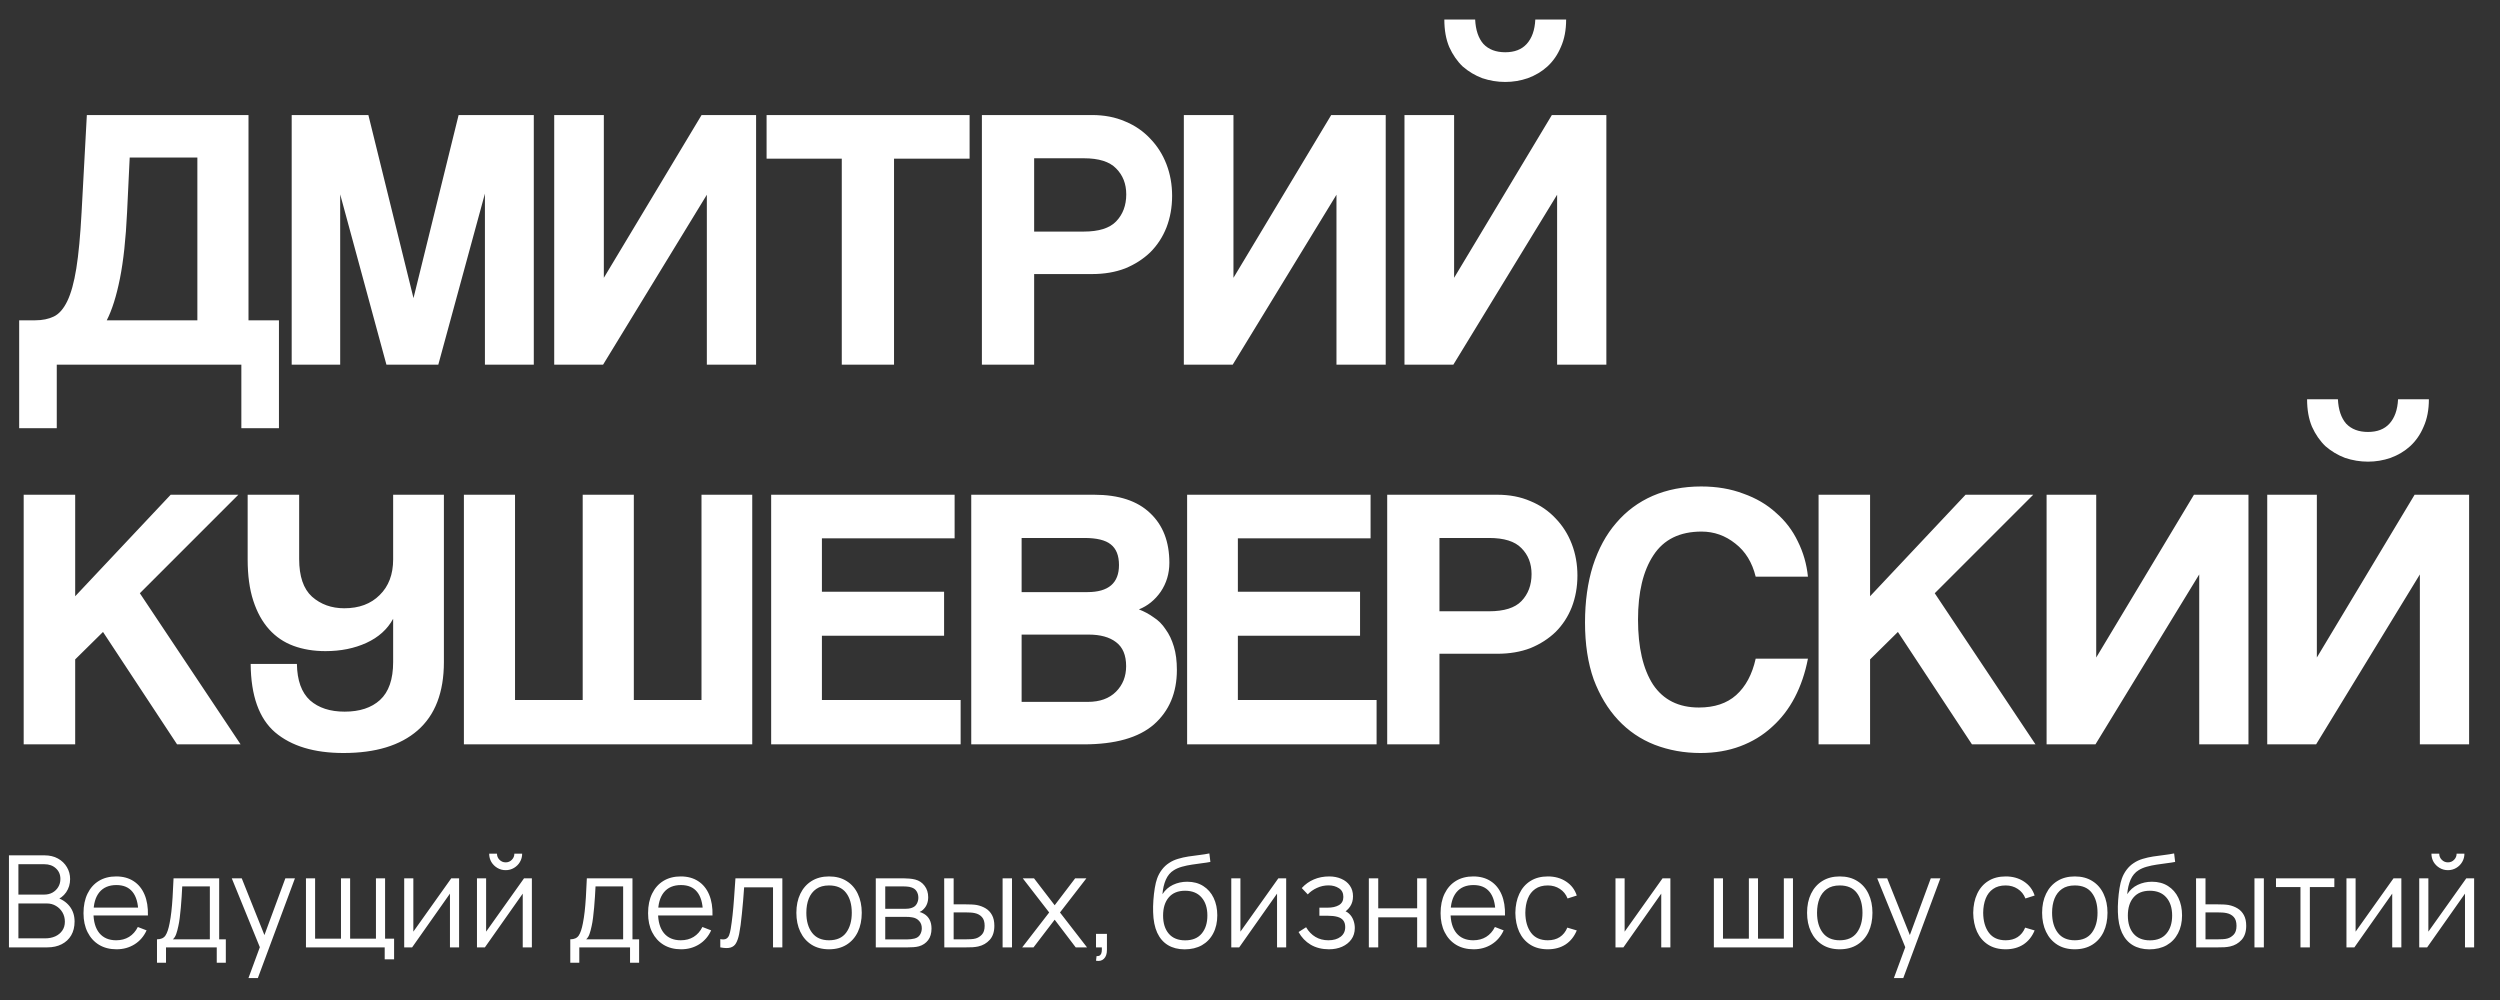
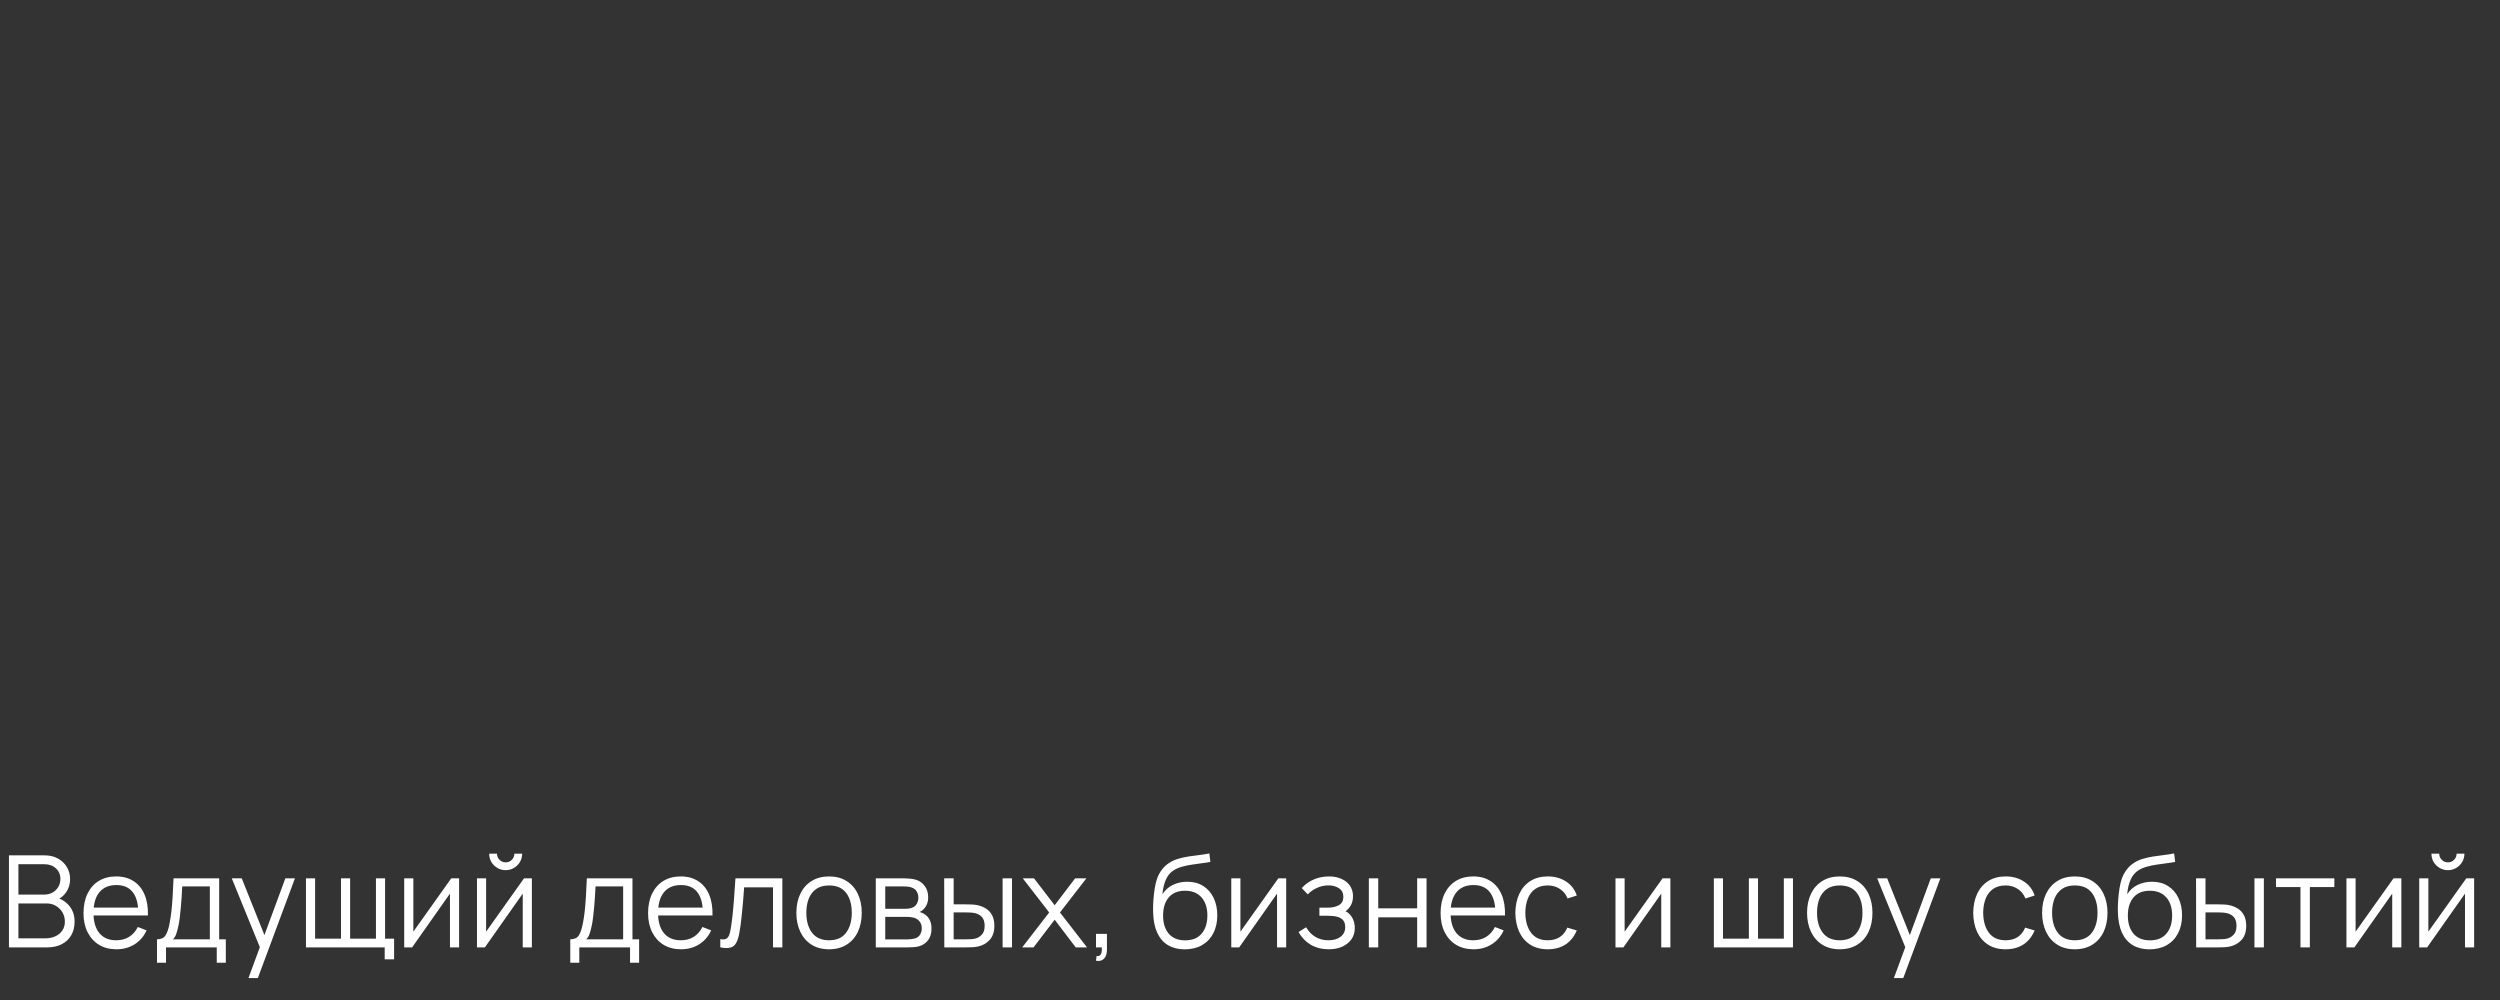
<svg xmlns="http://www.w3.org/2000/svg" width="665" height="266" viewBox="0 0 665 266" fill="none">
  <rect x="0" y="0" width="665" height="266" fill="#333333" stroke="none" />
  <path d="M2.38 252V227.52H11.832C13.203 227.52 14.399 227.803 15.419 228.37C16.439 228.937 17.232 229.702 17.799 230.665C18.366 231.617 18.649 232.671 18.649 233.827C18.649 235.142 18.298 236.315 17.595 237.346C16.892 238.366 15.952 239.074 14.773 239.471L14.739 238.638C16.326 239.091 17.572 239.885 18.479 241.018C19.386 242.151 19.839 243.523 19.839 245.132C19.839 246.549 19.539 247.773 18.938 248.804C18.337 249.824 17.493 250.612 16.405 251.167C15.317 251.722 14.053 252 12.614 252H2.38ZM4.896 249.603H12.002C12.999 249.603 13.895 249.427 14.688 249.076C15.481 248.713 16.105 248.203 16.558 247.546C17.023 246.889 17.255 246.095 17.255 245.166C17.255 244.259 17.045 243.443 16.626 242.718C16.207 241.993 15.634 241.415 14.909 240.984C14.195 240.542 13.379 240.321 12.461 240.321H4.896V249.603ZM4.896 237.958H11.815C12.597 237.958 13.311 237.782 13.957 237.431C14.603 237.068 15.113 236.575 15.487 235.952C15.872 235.329 16.065 234.609 16.065 233.793C16.065 232.637 15.663 231.696 14.858 230.971C14.065 230.246 13.05 229.883 11.815 229.883H4.896V237.958ZM31.001 252.51C29.21 252.51 27.657 252.113 26.343 251.32C25.039 250.527 24.025 249.41 23.3 247.971C22.574 246.532 22.212 244.843 22.212 242.905C22.212 240.899 22.569 239.165 23.283 237.703C23.997 236.241 25 235.113 26.292 234.32C27.595 233.527 29.131 233.13 30.899 233.13C32.712 233.13 34.259 233.549 35.54 234.388C36.82 235.215 37.789 236.405 38.447 237.958C39.104 239.511 39.404 241.364 39.348 243.517H36.798V242.633C36.752 240.253 36.237 238.457 35.251 237.244C34.276 236.031 32.848 235.425 30.967 235.425C28.995 235.425 27.482 236.065 26.428 237.346C25.385 238.627 24.864 240.451 24.864 242.82C24.864 245.132 25.385 246.928 26.428 248.209C27.482 249.478 28.972 250.113 30.899 250.113C32.213 250.113 33.358 249.813 34.333 249.212C35.319 248.6 36.095 247.722 36.662 246.577L38.991 247.478C38.265 249.076 37.194 250.317 35.778 251.201C34.372 252.074 32.78 252.51 31.001 252.51ZM23.98 243.517V241.426H38.005V243.517H23.98ZM41.76 256.08V249.858C42.803 249.858 43.551 249.524 44.004 248.855C44.458 248.175 44.826 247.093 45.109 245.608C45.302 244.645 45.461 243.608 45.585 242.497C45.71 241.386 45.818 240.117 45.908 238.689C45.999 237.25 46.084 235.567 46.163 233.64H58.301V249.858H60.069V256.08H57.655V252H44.157V256.08H41.76ZM45.993 249.858H55.819V235.782H48.475C48.441 236.643 48.39 237.556 48.322 238.519C48.266 239.482 48.192 240.446 48.101 241.409C48.022 242.372 47.926 243.279 47.812 244.129C47.71 244.968 47.586 245.704 47.438 246.339C47.268 247.155 47.081 247.852 46.877 248.43C46.685 249.008 46.39 249.484 45.993 249.858ZM66.092 260.16L69.645 250.521L69.696 253.377L61.655 233.64H64.307L70.903 250.147H69.815L75.901 233.64H78.451L68.591 260.16H66.092ZM102.33 255.179V252H81.386V233.64H83.817V249.688H90.702V233.64H93.133V249.688H100.001V233.64H102.432V249.688H104.829V255.179H102.33ZM122.12 233.64V252H119.689V237.703L109.625 252H107.517V233.64H109.948V247.818L120.029 233.64H122.12ZM134.508 231.464C133.703 231.464 132.966 231.266 132.298 230.869C131.629 230.472 131.096 229.945 130.7 229.288C130.314 228.619 130.122 227.883 130.122 227.078H132.196C132.196 227.713 132.422 228.257 132.876 228.71C133.329 229.163 133.873 229.39 134.508 229.39C135.154 229.39 135.698 229.163 136.14 228.71C136.593 228.257 136.82 227.713 136.82 227.078H138.894C138.894 227.883 138.695 228.619 138.299 229.288C137.913 229.945 137.386 230.472 136.718 230.869C136.049 231.266 135.312 231.464 134.508 231.464ZM141.478 233.64V252H139.047V237.703L128.983 252H126.875V233.64H129.306V247.818L139.387 233.64H141.478ZM151.696 256.08V249.858C152.738 249.858 153.486 249.524 153.94 248.855C154.393 248.175 154.761 247.093 155.045 245.608C155.237 244.645 155.396 243.608 155.521 242.497C155.645 241.386 155.753 240.117 155.844 238.689C155.934 237.25 156.019 235.567 156.099 233.64H168.237V249.858H170.005V256.08H167.591V252H154.093V256.08H151.696ZM155.929 249.858H165.755V235.782H158.411C158.377 236.643 158.326 237.556 158.258 238.519C158.201 239.482 158.127 240.446 158.037 241.409C157.957 242.372 157.861 243.279 157.748 244.129C157.646 244.968 157.521 245.704 157.374 246.339C157.204 247.155 157.017 247.852 156.813 248.43C156.62 249.008 156.325 249.484 155.929 249.858ZM181.178 252.51C179.388 252.51 177.835 252.113 176.52 251.32C175.217 250.527 174.203 249.41 173.477 247.971C172.752 246.532 172.389 244.843 172.389 242.905C172.389 240.899 172.746 239.165 173.46 237.703C174.174 236.241 175.177 235.113 176.469 234.32C177.773 233.527 179.308 233.13 181.076 233.13C182.89 233.13 184.437 233.549 185.717 234.388C186.998 235.215 187.967 236.405 188.624 237.958C189.282 239.511 189.582 241.364 189.525 243.517H186.975V242.633C186.93 240.253 186.414 238.457 185.428 237.244C184.454 236.031 183.026 235.425 181.144 235.425C179.172 235.425 177.659 236.065 176.605 237.346C175.563 238.627 175.041 240.451 175.041 242.82C175.041 245.132 175.563 246.928 176.605 248.209C177.659 249.478 179.15 250.113 181.076 250.113C182.391 250.113 183.536 249.813 184.51 249.212C185.496 248.6 186.273 247.722 186.839 246.577L189.168 247.478C188.443 249.076 187.372 250.317 185.955 251.201C184.55 252.074 182.958 252.51 181.178 252.51ZM174.157 243.517V241.426H188.182V243.517H174.157ZM191.598 252V249.807C192.278 249.932 192.794 249.903 193.145 249.722C193.508 249.529 193.774 249.212 193.944 248.77C194.114 248.317 194.256 247.756 194.369 247.087C194.55 245.976 194.715 244.752 194.862 243.415C195.009 242.078 195.14 240.604 195.253 238.995C195.378 237.374 195.502 235.589 195.627 233.64H208.105V252H205.623V236.037H197.939C197.86 237.238 197.769 238.434 197.667 239.624C197.565 240.814 197.457 241.959 197.344 243.058C197.242 244.146 197.129 245.149 197.004 246.067C196.879 246.985 196.749 247.778 196.613 248.447C196.409 249.456 196.137 250.26 195.797 250.861C195.468 251.462 194.975 251.858 194.318 252.051C193.661 252.244 192.754 252.227 191.598 252ZM220.522 252.51C218.697 252.51 217.139 252.096 215.847 251.269C214.555 250.442 213.563 249.297 212.872 247.835C212.18 246.373 211.835 244.696 211.835 242.803C211.835 240.876 212.186 239.188 212.889 237.737C213.591 236.286 214.589 235.159 215.881 234.354C217.184 233.538 218.731 233.13 220.522 233.13C222.358 233.13 223.922 233.544 225.214 234.371C226.517 235.187 227.509 236.326 228.189 237.788C228.88 239.239 229.226 240.91 229.226 242.803C229.226 244.73 228.88 246.424 228.189 247.886C227.497 249.337 226.5 250.47 225.197 251.286C223.893 252.102 222.335 252.51 220.522 252.51ZM220.522 250.113C222.562 250.113 224.08 249.439 225.078 248.09C226.075 246.73 226.574 244.968 226.574 242.803C226.574 240.582 226.069 238.814 225.061 237.499C224.063 236.184 222.55 235.527 220.522 235.527C219.15 235.527 218.017 235.839 217.122 236.462C216.238 237.074 215.575 237.93 215.133 239.029C214.702 240.117 214.487 241.375 214.487 242.803C214.487 245.013 214.997 246.787 216.017 248.124C217.037 249.45 218.538 250.113 220.522 250.113ZM232.959 252V233.64H240.524C240.909 233.64 241.374 233.663 241.918 233.708C242.473 233.753 242.989 233.838 243.465 233.963C244.496 234.235 245.323 234.79 245.947 235.629C246.581 236.468 246.899 237.476 246.899 238.655C246.899 239.312 246.797 239.902 246.593 240.423C246.4 240.933 246.122 241.375 245.76 241.749C245.59 241.942 245.403 242.112 245.199 242.259C244.995 242.395 244.796 242.508 244.604 242.599C244.966 242.667 245.357 242.826 245.777 243.075C246.434 243.46 246.933 243.982 247.273 244.639C247.613 245.285 247.783 246.073 247.783 247.002C247.783 248.26 247.482 249.286 246.882 250.079C246.281 250.872 245.476 251.416 244.468 251.711C244.014 251.836 243.521 251.915 242.989 251.949C242.467 251.983 241.974 252 241.51 252H232.959ZM235.475 249.875H241.391C241.629 249.875 241.929 249.858 242.292 249.824C242.654 249.779 242.977 249.722 243.261 249.654C243.929 249.484 244.417 249.144 244.723 248.634C245.04 248.113 245.199 247.546 245.199 246.934C245.199 246.129 244.961 245.472 244.485 244.962C244.02 244.441 243.397 244.123 242.615 244.01C242.354 243.953 242.082 243.919 241.799 243.908C241.515 243.897 241.26 243.891 241.034 243.891H235.475V249.875ZM235.475 241.749H240.609C240.903 241.749 241.232 241.732 241.595 241.698C241.969 241.653 242.292 241.579 242.564 241.477C243.153 241.273 243.584 240.922 243.856 240.423C244.139 239.924 244.281 239.38 244.281 238.791C244.281 238.145 244.128 237.578 243.822 237.091C243.527 236.604 243.079 236.264 242.479 236.071C242.071 235.924 241.629 235.839 241.153 235.816C240.688 235.793 240.393 235.782 240.269 235.782H235.475V241.749ZM251.188 252L251.154 233.64H253.67V240.559H256.866C257.399 240.559 257.92 240.57 258.43 240.593C258.94 240.616 259.399 240.661 259.807 240.729C260.714 240.91 261.518 241.216 262.221 241.647C262.924 242.078 263.479 242.673 263.887 243.432C264.295 244.18 264.499 245.126 264.499 246.271C264.499 247.846 264.091 249.087 263.275 249.994C262.459 250.901 261.433 251.49 260.198 251.762C259.733 251.864 259.229 251.932 258.685 251.966C258.141 251.989 257.608 252 257.087 252H251.188ZM253.67 249.858H256.985C257.359 249.858 257.784 249.847 258.26 249.824C258.736 249.801 259.155 249.739 259.518 249.637C260.13 249.467 260.68 249.127 261.167 248.617C261.666 248.096 261.915 247.314 261.915 246.271C261.915 245.24 261.677 244.463 261.201 243.942C260.725 243.409 260.09 243.058 259.297 242.888C258.934 242.809 258.549 242.758 258.141 242.735C257.744 242.712 257.359 242.701 256.985 242.701H253.67V249.858ZM266.692 252V233.64H269.191V252H266.692ZM271.908 252L279.082 242.718L272.061 233.64H275.053L280.544 240.797L285.984 233.64H288.976L281.955 242.718L289.146 252H286.137L280.544 244.639L274.917 252H271.908ZM291.538 255.553L291.691 254.312C292.144 254.346 292.473 254.255 292.677 254.04C292.881 253.825 293.006 253.536 293.051 253.173C293.096 252.81 293.108 252.419 293.085 252H291.538V248.413H294.445V252.68C294.445 253.723 294.179 254.505 293.646 255.026C293.125 255.547 292.422 255.723 291.538 255.553ZM315.077 252.527C313.366 252.516 311.898 252.142 310.674 251.405C309.45 250.668 308.498 249.569 307.818 248.107C307.149 246.645 306.787 244.82 306.73 242.633C306.696 241.67 306.719 240.621 306.798 239.488C306.877 238.343 307.002 237.255 307.172 236.224C307.342 235.193 307.546 234.354 307.784 233.708C308.079 232.869 308.498 232.087 309.042 231.362C309.597 230.625 310.238 230.025 310.963 229.56C311.666 229.084 312.459 228.716 313.343 228.455C314.238 228.183 315.168 227.973 316.131 227.826C317.106 227.679 318.069 227.548 319.021 227.435C319.984 227.322 320.874 227.18 321.69 227.01L321.962 229.271C321.339 229.396 320.602 229.509 319.752 229.611C318.902 229.713 318.012 229.838 317.083 229.985C316.154 230.121 315.264 230.308 314.414 230.546C313.564 230.784 312.839 231.096 312.238 231.481C311.32 232.036 310.612 232.875 310.113 233.997C309.626 235.119 309.325 236.405 309.212 237.856C309.915 236.757 310.844 235.929 312 235.374C313.167 234.819 314.431 234.541 315.791 234.541C317.446 234.541 318.868 234.921 320.058 235.68C321.259 236.439 322.183 237.493 322.829 238.842C323.475 240.191 323.798 241.738 323.798 243.483C323.798 245.308 323.441 246.9 322.727 248.26C322.024 249.62 321.021 250.674 319.718 251.422C318.415 252.159 316.868 252.527 315.077 252.527ZM315.264 250.13C317.191 250.13 318.653 249.529 319.65 248.328C320.659 247.127 321.163 245.529 321.163 243.534C321.163 241.494 320.642 239.885 319.599 238.706C318.568 237.527 317.111 236.938 315.23 236.938C313.349 236.938 311.904 237.527 310.895 238.706C309.886 239.885 309.382 241.494 309.382 243.534C309.382 245.574 309.886 247.183 310.895 248.362C311.904 249.541 313.36 250.13 315.264 250.13ZM342.124 233.64V252H339.693V237.703L329.629 252H327.521V233.64H329.952V247.818L340.033 233.64H342.124ZM353.509 252.51C351.661 252.51 350.046 252.108 348.664 251.303C347.292 250.487 346.21 249.359 345.417 247.92L347.423 246.645C348.091 247.778 348.924 248.64 349.922 249.229C350.919 249.818 352.064 250.113 353.356 250.113C354.704 250.113 355.787 249.801 356.603 249.178C357.419 248.555 357.827 247.699 357.827 246.611C357.827 245.863 357.651 245.268 357.3 244.826C356.96 244.384 356.438 244.067 355.736 243.874C355.044 243.681 354.177 243.585 353.135 243.585H350.959V241.443H353.101C354.37 241.443 355.39 241.216 356.161 240.763C356.943 240.298 357.334 239.573 357.334 238.587C357.334 237.544 356.943 236.774 356.161 236.275C355.39 235.765 354.466 235.51 353.39 235.51C352.302 235.51 351.27 235.737 350.296 236.19C349.332 236.632 348.522 237.204 347.865 237.907L346.267 236.224C347.185 235.215 348.256 234.45 349.48 233.929C350.715 233.396 352.081 233.13 353.577 233.13C354.755 233.13 355.821 233.34 356.773 233.759C357.736 234.167 358.495 234.768 359.051 235.561C359.617 236.354 359.901 237.306 359.901 238.417C359.901 239.46 359.646 240.361 359.136 241.12C358.637 241.879 357.929 242.508 357.011 243.007L356.875 242.072C357.668 242.219 358.325 242.537 358.847 243.024C359.368 243.511 359.753 244.095 360.003 244.775C360.252 245.455 360.377 246.146 360.377 246.849C360.377 248.016 360.071 249.025 359.459 249.875C358.858 250.714 358.036 251.365 356.994 251.83C355.962 252.283 354.801 252.51 353.509 252.51ZM364.111 252V233.64H366.61V241.613H376.963V233.64H379.462V252H376.963V244.01H366.61V252H364.111ZM391.985 252.51C390.194 252.51 388.642 252.113 387.327 251.32C386.024 250.527 385.009 249.41 384.284 247.971C383.559 246.532 383.196 244.843 383.196 242.905C383.196 240.899 383.553 239.165 384.267 237.703C384.981 236.241 385.984 235.113 387.276 234.32C388.579 233.527 390.115 233.13 391.883 233.13C393.696 233.13 395.243 233.549 396.524 234.388C397.805 235.215 398.774 236.405 399.431 237.958C400.088 239.511 400.389 241.364 400.332 243.517H397.782V242.633C397.737 240.253 397.221 238.457 396.235 237.244C395.26 236.031 393.832 235.425 391.951 235.425C389.979 235.425 388.466 236.065 387.412 237.346C386.369 238.627 385.848 240.451 385.848 242.82C385.848 245.132 386.369 246.928 387.412 248.209C388.466 249.478 389.956 250.113 391.883 250.113C393.198 250.113 394.342 249.813 395.317 249.212C396.303 248.6 397.079 247.722 397.646 246.577L399.975 247.478C399.25 249.076 398.179 250.317 396.762 251.201C395.357 252.074 393.764 252.51 391.985 252.51ZM384.964 243.517V241.426H398.989V243.517H384.964ZM411.721 252.51C409.873 252.51 408.309 252.096 407.029 251.269C405.748 250.442 404.773 249.303 404.105 247.852C403.447 246.39 403.107 244.713 403.085 242.82C403.107 240.893 403.459 239.205 404.139 237.754C404.819 236.292 405.799 235.159 407.08 234.354C408.36 233.538 409.913 233.13 411.738 233.13C413.596 233.13 415.211 233.583 416.583 234.49C417.965 235.397 418.912 236.638 419.422 238.213L416.974 238.995C416.543 237.896 415.857 237.046 414.917 236.445C413.987 235.833 412.922 235.527 411.721 235.527C410.372 235.527 409.256 235.839 408.372 236.462C407.488 237.074 406.83 237.93 406.4 239.029C405.969 240.128 405.748 241.392 405.737 242.82C405.759 245.019 406.269 246.787 407.267 248.124C408.264 249.45 409.749 250.113 411.721 250.113C412.967 250.113 414.027 249.83 414.9 249.263C415.784 248.685 416.452 247.846 416.906 246.747L419.422 247.495C418.742 249.127 417.744 250.374 416.43 251.235C415.115 252.085 413.545 252.51 411.721 252.51ZM444.323 233.64V252H441.892V237.703L431.828 252H429.72V233.64H432.151V247.818L442.232 233.64H444.323ZM455.884 252V233.64H458.315V249.688H465.2V233.64H467.631V249.688H474.499V233.64H476.93V252H455.884ZM489.367 252.51C487.543 252.51 485.984 252.096 484.692 251.269C483.4 250.442 482.409 249.297 481.717 247.835C481.026 246.373 480.68 244.696 480.68 242.803C480.68 240.876 481.032 239.188 481.734 237.737C482.437 236.286 483.434 235.159 484.726 234.354C486.03 233.538 487.577 233.13 489.367 233.13C491.203 233.13 492.767 233.544 494.059 234.371C495.363 235.187 496.354 236.326 497.034 237.788C497.726 239.239 498.071 240.91 498.071 242.803C498.071 244.73 497.726 246.424 497.034 247.886C496.343 249.337 495.346 250.47 494.042 251.286C492.739 252.102 491.181 252.51 489.367 252.51ZM489.367 250.113C491.407 250.113 492.926 249.439 493.923 248.09C494.921 246.73 495.419 244.968 495.419 242.803C495.419 240.582 494.915 238.814 493.906 237.499C492.909 236.184 491.396 235.527 489.367 235.527C487.996 235.527 486.863 235.839 485.967 236.462C485.083 237.074 484.42 237.93 483.978 239.029C483.548 240.117 483.332 241.375 483.332 242.803C483.332 245.013 483.842 246.787 484.862 248.124C485.882 249.45 487.384 250.113 489.367 250.113ZM503.775 260.16L507.328 250.521L507.379 253.377L499.338 233.64H501.99L508.586 250.147H507.498L513.584 233.64H516.134L506.274 260.16H503.775ZM533.51 252.51C531.662 252.51 530.098 252.096 528.818 251.269C527.537 250.442 526.562 249.303 525.894 247.852C525.236 246.39 524.896 244.713 524.874 242.82C524.896 240.893 525.248 239.205 525.928 237.754C526.608 236.292 527.588 235.159 528.869 234.354C530.149 233.538 531.702 233.13 533.527 233.13C535.385 233.13 537 233.583 538.372 234.49C539.754 235.397 540.701 236.638 541.211 238.213L538.763 238.995C538.332 237.896 537.646 237.046 536.706 236.445C535.776 235.833 534.711 235.527 533.51 235.527C532.161 235.527 531.045 235.839 530.161 236.462C529.277 237.074 528.619 237.93 528.189 239.029C527.758 240.128 527.537 241.392 527.526 242.82C527.548 245.019 528.058 246.787 529.056 248.124C530.053 249.45 531.538 250.113 533.51 250.113C534.756 250.113 535.816 249.83 536.689 249.263C537.573 248.685 538.241 247.846 538.695 246.747L541.211 247.495C540.531 249.127 539.533 250.374 538.219 251.235C536.904 252.085 535.334 252.51 533.51 252.51ZM551.889 252.51C550.064 252.51 548.506 252.096 547.214 251.269C545.922 250.442 544.93 249.297 544.239 247.835C543.547 246.373 543.202 244.696 543.202 242.803C543.202 240.876 543.553 239.188 544.256 237.737C544.958 236.286 545.956 235.159 547.248 234.354C548.551 233.538 550.098 233.13 551.889 233.13C553.725 233.13 555.289 233.544 556.581 234.371C557.884 235.187 558.876 236.326 559.556 237.788C560.247 239.239 560.593 240.91 560.593 242.803C560.593 244.73 560.247 246.424 559.556 247.886C558.864 249.337 557.867 250.47 556.564 251.286C555.26 252.102 553.702 252.51 551.889 252.51ZM551.889 250.113C553.929 250.113 555.447 249.439 556.445 248.09C557.442 246.73 557.941 244.968 557.941 242.803C557.941 240.582 557.436 238.814 556.428 237.499C555.43 236.184 553.917 235.527 551.889 235.527C550.517 235.527 549.384 235.839 548.489 236.462C547.605 237.074 546.942 237.93 546.5 239.029C546.069 240.117 545.854 241.375 545.854 242.803C545.854 245.013 546.364 246.787 547.384 248.124C548.404 249.45 549.905 250.113 551.889 250.113ZM571.704 252.527C569.993 252.516 568.525 252.142 567.301 251.405C566.077 250.668 565.125 249.569 564.445 248.107C563.776 246.645 563.414 244.82 563.357 242.633C563.323 241.67 563.346 240.621 563.425 239.488C563.504 238.343 563.629 237.255 563.799 236.224C563.969 235.193 564.173 234.354 564.411 233.708C564.706 232.869 565.125 232.087 565.669 231.362C566.224 230.625 566.865 230.025 567.59 229.56C568.293 229.084 569.086 228.716 569.97 228.455C570.865 228.183 571.795 227.973 572.758 227.826C573.733 227.679 574.696 227.548 575.648 227.435C576.611 227.322 577.501 227.18 578.317 227.01L578.589 229.271C577.966 229.396 577.229 229.509 576.379 229.611C575.529 229.713 574.639 229.838 573.71 229.985C572.781 230.121 571.891 230.308 571.041 230.546C570.191 230.784 569.466 231.096 568.865 231.481C567.947 232.036 567.239 232.875 566.74 233.997C566.253 235.119 565.952 236.405 565.839 237.856C566.542 236.757 567.471 235.929 568.627 235.374C569.794 234.819 571.058 234.541 572.418 234.541C574.073 234.541 575.495 234.921 576.685 235.68C577.886 236.439 578.81 237.493 579.456 238.842C580.102 240.191 580.425 241.738 580.425 243.483C580.425 245.308 580.068 246.9 579.354 248.26C578.651 249.62 577.648 250.674 576.345 251.422C575.042 252.159 573.495 252.527 571.704 252.527ZM571.891 250.13C573.818 250.13 575.28 249.529 576.277 248.328C577.286 247.127 577.79 245.529 577.79 243.534C577.79 241.494 577.269 239.885 576.226 238.706C575.195 237.527 573.738 236.938 571.857 236.938C569.976 236.938 568.531 237.527 567.522 238.706C566.513 239.885 566.009 241.494 566.009 243.534C566.009 245.574 566.513 247.183 567.522 248.362C568.531 249.541 569.987 250.13 571.891 250.13ZM584.182 252L584.148 233.64H586.664V240.559H589.86C590.393 240.559 590.914 240.57 591.424 240.593C591.934 240.616 592.393 240.661 592.801 240.729C593.708 240.91 594.512 241.216 595.215 241.647C595.918 242.078 596.473 242.673 596.881 243.432C597.289 244.18 597.493 245.126 597.493 246.271C597.493 247.846 597.085 249.087 596.269 249.994C595.453 250.901 594.427 251.49 593.192 251.762C592.727 251.864 592.223 251.932 591.679 251.966C591.135 251.989 590.602 252 590.081 252H584.182ZM586.664 249.858H589.979C590.353 249.858 590.778 249.847 591.254 249.824C591.73 249.801 592.149 249.739 592.512 249.637C593.124 249.467 593.674 249.127 594.161 248.617C594.66 248.096 594.909 247.314 594.909 246.271C594.909 245.24 594.671 244.463 594.195 243.942C593.719 243.409 593.084 243.058 592.291 242.888C591.928 242.809 591.543 242.758 591.135 242.735C590.738 242.712 590.353 242.701 589.979 242.701H586.664V249.858ZM599.686 252V233.64H602.185V252H599.686ZM611.924 252V235.952H605.413V233.64H620.934V235.952H614.423V252H611.924ZM638.761 233.64V252H636.33V237.703L626.266 252H624.158V233.64H626.589V247.818L636.67 233.64H638.761ZM651.148 231.464C650.344 231.464 649.607 231.266 648.938 230.869C648.27 230.472 647.737 229.945 647.34 229.288C646.955 228.619 646.762 227.883 646.762 227.078H648.836C648.836 227.713 649.063 228.257 649.516 228.71C649.97 229.163 650.514 229.39 651.148 229.39C651.794 229.39 652.338 229.163 652.78 228.71C653.234 228.257 653.46 227.713 653.46 227.078H655.534C655.534 227.883 655.336 228.619 654.939 229.288C654.554 229.945 654.027 230.472 653.358 230.869C652.69 231.266 651.953 231.464 651.148 231.464ZM658.118 233.64V252H655.687V237.703L645.623 252H643.515V233.64H645.946V247.818L656.027 233.64H658.118Z" fill="white" />
-   <path d="M5.1 113.9V85.2H9.4C11.267 85.2 12.9 84.867 14.3 84.2C15.7 83.533 16.9 82.167 17.9 80.1C18.9 78.033 19.7 75.133 20.3 71.4C20.9 67.667 21.367 62.7 21.7 56.5L23.1 30.6H66.1V85.2H74.2V113.9H64.2V97H15.1V113.9H5.1ZM34.5 41.9L33.8 56.5C33.467 63.567 32.833 69.433 31.9 74.1C30.967 78.767 29.8 82.467 28.4 85.2H52.5V41.9H34.5ZM128.989 97V51.5L116.589 97H102.789L90.489 51.7V97H77.589V30.6H97.989L109.989 79.3L121.989 30.6H141.989V97H128.989ZM147.42 97V30.6H160.62V73.9L186.62 30.6H201.12V97H188.02V51.8L160.42 97H147.42ZM223.912 97V42.2H203.912V30.6H257.912V42.2H237.812V97H223.912ZM288.283 61.6C292.283 61.6 295.149 60.7 296.883 58.9C298.683 57.033 299.583 54.633 299.583 51.7C299.583 48.9 298.683 46.6 296.883 44.8C295.149 43 292.283 42.1 288.283 42.1H275.083V61.6H288.283ZM261.183 97V30.6H290.483C293.749 30.6 296.683 31.167 299.283 32.3C301.883 33.367 304.116 34.9 305.983 36.9C307.849 38.833 309.283 41.1 310.283 43.7C311.283 46.3 311.783 49.1 311.783 52.1C311.783 55.1 311.283 57.9 310.283 60.5C309.283 63.033 307.849 65.233 305.983 67.1C304.116 68.9 301.883 70.333 299.283 71.4C296.683 72.4 293.749 72.9 290.483 72.9H275.083V97H261.183ZM314.901 97V30.6H328.101V73.9L354.101 30.6H368.601V97H355.501V51.8L327.901 97H314.901ZM416.592 5.2C416.592 8 416.126 10.433 415.192 12.5C414.326 14.567 413.126 16.3 411.592 17.7C410.126 19.033 408.392 20.067 406.392 20.8C404.459 21.467 402.459 21.8 400.392 21.8C398.326 21.8 396.292 21.467 394.292 20.8C392.359 20.067 390.626 19.033 389.092 17.7C387.626 16.3 386.426 14.567 385.492 12.5C384.626 10.433 384.192 8 384.192 5.2H392.392C392.526 8 393.259 10.167 394.592 11.7C395.992 13.167 397.926 13.9 400.392 13.9C402.859 13.9 404.759 13.167 406.092 11.7C407.492 10.167 408.259 8 408.392 5.2H416.592ZM373.592 97V30.6H386.792V73.9L412.792 30.6H427.292V97H414.192V51.8L386.592 97H373.592Z" fill="white" />
-   <path d="M47.1 198L27.4 168.1L20 175.4V198H6.3V131.6H20V158.6L45.4 131.6H63.4L37.2 157.8L64 198H47.1ZM118.077 176.1C118.077 184.167 115.744 190.233 111.077 194.3C106.477 198.3 99.911 200.3 91.377 200.3C83.577 200.3 77.511 198.467 73.177 194.8C68.911 191.133 66.744 185.067 66.677 176.6H78.977C79.044 181 80.211 184.233 82.477 186.3C84.744 188.3 87.811 189.3 91.677 189.3C95.677 189.3 98.811 188.267 101.077 186.2C103.411 184.067 104.577 180.7 104.577 176.1V164.6C103.044 167.4 100.677 169.533 97.477 171C94.277 172.467 90.644 173.2 86.577 173.2C83.444 173.2 80.611 172.733 78.077 171.8C75.544 170.867 73.377 169.4 71.577 167.4C69.777 165.4 68.377 162.867 67.377 159.8C66.377 156.733 65.877 153.067 65.877 148.8V131.6H79.577V148.7C79.577 153.3 80.711 156.633 82.977 158.7C85.311 160.767 88.177 161.8 91.577 161.8C95.511 161.8 98.644 160.633 100.977 158.3C103.377 155.967 104.577 152.8 104.577 148.8V131.6H118.077V176.1ZM123.397 198V131.6H136.997V186.2H154.997V131.6H168.597V186.2H186.597V131.6H200.097V198H123.397ZM205.128 198V131.6H253.928V143.2H218.628V157.4H251.128V169.1H218.628V186.2H255.528V198H205.128ZM289.351 186.7C292.551 186.7 295.051 185.8 296.851 184C298.651 182.2 299.551 179.933 299.551 177.2C299.551 174.267 298.651 172.133 296.851 170.8C295.117 169.467 292.684 168.8 289.551 168.8H271.751V186.7H289.351ZM271.751 143.1V157.5H289.251C294.851 157.5 297.651 155.1 297.651 150.3C297.651 147.767 296.917 145.933 295.451 144.8C294.051 143.667 291.717 143.1 288.451 143.1H271.751ZM258.351 198V131.6H291.051C297.584 131.6 302.551 133.233 305.951 136.5C309.351 139.7 311.051 144.1 311.051 149.7C311.051 152.567 310.284 155.133 308.751 157.4C307.217 159.6 305.284 161.167 302.951 162.1C304.351 162.633 305.651 163.333 306.851 164.2C308.117 165 309.184 166.067 310.051 167.4C310.984 168.667 311.717 170.2 312.251 172C312.784 173.733 313.051 175.8 313.051 178.2C313.051 184.267 311.017 189.1 306.951 192.7C302.884 196.233 296.651 198 288.251 198H258.351ZM315.773 198V131.6H364.573V143.2H329.273V157.4H361.773V169.1H329.273V186.2H366.173V198H315.773ZM396.095 162.6C400.095 162.6 402.962 161.7 404.695 159.9C406.495 158.033 407.395 155.633 407.395 152.7C407.395 149.9 406.495 147.6 404.695 145.8C402.962 144 400.095 143.1 396.095 143.1H382.895V162.6H396.095ZM368.995 198V131.6H398.295C401.562 131.6 404.495 132.167 407.095 133.3C409.695 134.367 411.929 135.9 413.795 137.9C415.662 139.833 417.095 142.1 418.095 144.7C419.095 147.3 419.595 150.1 419.595 153.1C419.595 156.1 419.095 158.9 418.095 161.5C417.095 164.033 415.662 166.233 413.795 168.1C411.929 169.9 409.695 171.333 407.095 172.4C404.495 173.4 401.562 173.9 398.295 173.9H382.895V198H368.995ZM480.913 175.2C480.18 179 479.013 182.433 477.413 185.5C475.813 188.567 473.78 191.2 471.313 193.4C468.913 195.6 466.113 197.3 462.913 198.5C459.713 199.7 456.18 200.3 452.313 200.3C447.98 200.3 443.913 199.567 440.113 198.1C436.38 196.633 433.147 194.433 430.413 191.5C427.68 188.567 425.513 184.967 423.913 180.7C422.38 176.367 421.613 171.333 421.613 165.6C421.613 160 422.313 154.967 423.713 150.5C425.18 145.967 427.247 142.167 429.913 139.1C432.58 135.967 435.813 133.567 439.613 131.9C443.48 130.233 447.78 129.4 452.513 129.4C456.647 129.4 460.38 130.033 463.713 131.3C467.113 132.5 470.013 134.2 472.413 136.4C474.88 138.533 476.813 141.067 478.213 144C479.68 146.933 480.58 150.067 480.913 153.4H467.013C466.08 149.6 464.28 146.667 461.613 144.6C458.947 142.467 455.947 141.4 452.613 141.4C446.813 141.4 442.547 143.5 439.813 147.7C437.08 151.833 435.713 157.533 435.713 164.8C435.713 172.2 437.047 177.967 439.713 182.1C442.447 186.167 446.513 188.2 451.913 188.2C456.047 188.2 459.347 187.1 461.813 184.9C464.347 182.633 466.08 179.4 467.013 175.2H480.913ZM524.541 198L504.841 168.1L497.441 175.4V198H483.741V131.6H497.441V158.6L522.841 131.6H540.841L514.641 157.8L541.441 198H524.541ZM544.393 198V131.6H557.593V174.9L583.593 131.6H598.093V198H584.993V152.8L557.393 198H544.393ZM646.084 106.2C646.084 109 645.618 111.433 644.684 113.5C643.818 115.567 642.618 117.3 641.084 118.7C639.618 120.033 637.884 121.067 635.884 121.8C633.951 122.467 631.951 122.8 629.884 122.8C627.818 122.8 625.784 122.467 623.784 121.8C621.851 121.067 620.118 120.033 618.584 118.7C617.118 117.3 615.918 115.567 614.984 113.5C614.118 111.433 613.684 109 613.684 106.2H621.884C622.018 109 622.751 111.167 624.084 112.7C625.484 114.167 627.418 114.9 629.884 114.9C632.351 114.9 634.251 114.167 635.584 112.7C636.984 111.167 637.751 109 637.884 106.2H646.084ZM603.084 198V131.6H616.284V174.9L642.284 131.6H656.784V198H643.684V152.8L616.084 198H603.084Z" fill="white" />
</svg>